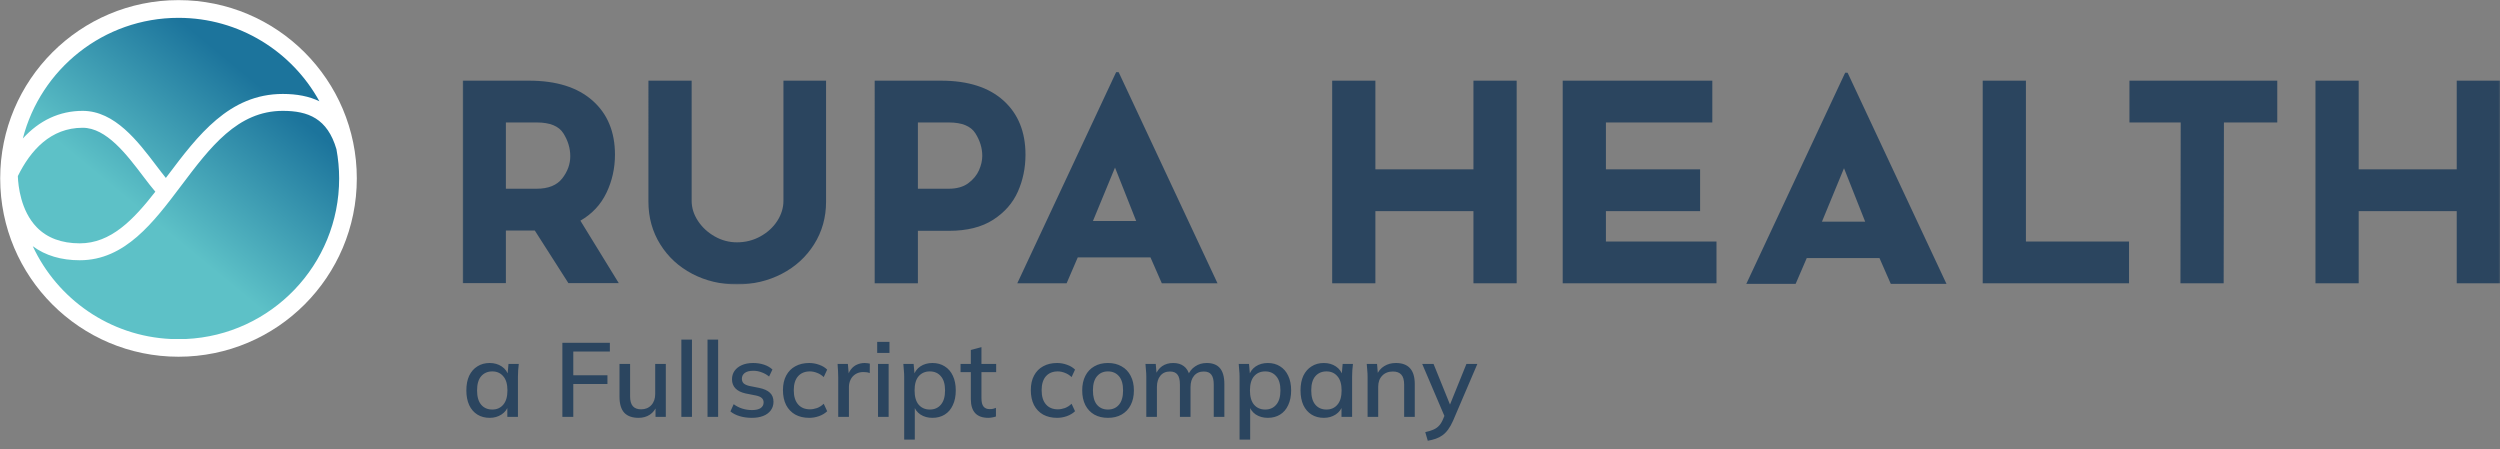
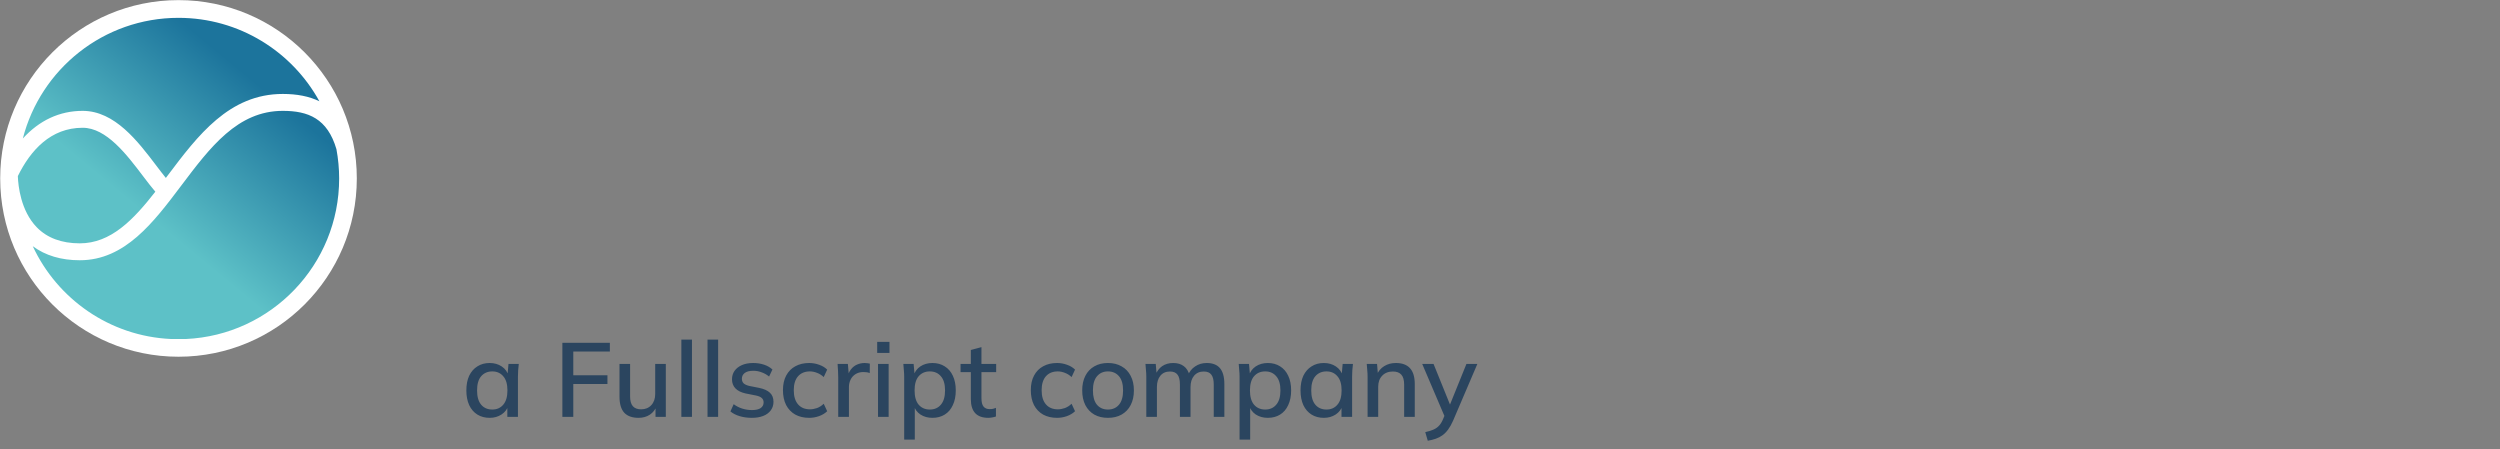
<svg xmlns="http://www.w3.org/2000/svg" width="2054" height="369" viewBox="0 0 2054 369" fill="none">
  <rect x="0" y="0" width="2054" height="369" fill="#808080" stroke="none" />
  <path d="M402.32 343.296C398.464 343.296 395.098 342.404 392.221 340.621C389.344 338.837 387.1 336.248 385.489 332.853C383.935 329.458 383.158 325.43 383.158 320.769C383.158 316.051 383.935 312.023 385.489 308.685C387.1 305.348 389.344 302.787 392.221 301.003C395.098 299.162 398.464 298.241 402.32 298.241C406.117 298.241 409.426 299.191 412.246 301.09C415.065 302.989 416.935 305.578 417.856 308.858H416.906L417.77 299.018H426.228C426.056 300.802 425.883 302.586 425.71 304.37C425.595 306.096 425.538 307.793 425.538 309.462V342.52H416.82V332.853H417.77C416.849 336.075 414.95 338.635 412.073 340.534C409.253 342.376 406.002 343.296 402.32 343.296ZM404.478 336.478C408.218 336.478 411.21 335.154 413.454 332.507C415.756 329.86 416.906 325.948 416.906 320.769C416.906 315.59 415.756 311.706 413.454 309.117C411.21 306.47 408.218 305.146 404.478 305.146C400.68 305.146 397.63 306.47 395.328 309.117C393.084 311.706 391.962 315.59 391.962 320.769C391.962 325.948 393.084 329.86 395.328 332.507C397.573 335.154 400.622 336.478 404.478 336.478ZM462.046 342.52V281.67H501.059V288.833H471.022V308.34H499.073V315.504H471.022V342.52H462.046ZM524.679 343.296C519.443 343.296 515.501 341.887 512.854 339.067C510.265 336.19 508.97 331.788 508.97 325.861V299.018H517.688V325.689C517.688 329.314 518.436 331.989 519.932 333.716C521.428 335.442 523.701 336.305 526.751 336.305C530.203 336.305 532.994 335.154 535.123 332.853C537.252 330.551 538.316 327.501 538.316 323.704V299.018H547.034V342.52H538.575V333.198H539.697C538.489 336.42 536.561 338.923 533.915 340.707C531.268 342.433 528.189 343.296 524.679 343.296ZM559.803 342.52V278.994H568.52V342.52H559.803ZM581.296 342.52V278.994H590.014V342.52H581.296ZM617.722 343.296C614.097 343.296 610.76 342.836 607.71 341.915C604.66 340.995 602.128 339.7 600.115 338.031L602.79 332.076C604.919 333.687 607.278 334.895 609.868 335.701C612.457 336.506 615.104 336.909 617.808 336.909C620.973 336.909 623.361 336.363 624.972 335.269C626.584 334.118 627.389 332.565 627.389 330.608C627.389 329.112 626.871 327.904 625.836 326.983C624.857 326.063 623.217 325.372 620.916 324.912L612.63 323.272C608.947 322.466 606.156 321.085 604.258 319.129C602.359 317.173 601.409 314.67 601.409 311.62C601.409 309.03 602.1 306.729 603.481 304.715C604.919 302.701 606.933 301.119 609.523 299.968C612.169 298.817 615.248 298.241 618.758 298.241C621.98 298.241 624.972 298.702 627.734 299.622C630.496 300.543 632.798 301.867 634.639 303.593L631.877 309.376C630.094 307.88 628.08 306.729 625.836 305.923C623.591 305.06 621.319 304.629 619.017 304.629C615.795 304.629 613.407 305.233 611.853 306.441C610.299 307.649 609.523 309.232 609.523 311.188C609.523 312.684 609.983 313.921 610.904 314.9C611.882 315.82 613.407 316.54 615.478 317.057L623.764 318.697C627.677 319.503 630.611 320.826 632.568 322.668C634.524 324.509 635.502 326.983 635.502 330.091C635.502 332.795 634.754 335.154 633.258 337.168C631.762 339.182 629.691 340.707 627.044 341.743C624.397 342.778 621.29 343.296 617.722 343.296ZM664.853 343.296C660.479 343.296 656.653 342.404 653.373 340.621C650.151 338.779 647.648 336.161 645.864 332.766C644.138 329.314 643.275 325.228 643.275 320.51C643.275 315.849 644.166 311.85 645.95 308.513C647.734 305.175 650.237 302.643 653.459 300.917C656.682 299.133 660.479 298.241 664.853 298.241C667.672 298.241 670.405 298.731 673.052 299.709C675.699 300.629 677.886 301.953 679.612 303.679L676.764 309.807C675.153 308.254 673.34 307.103 671.326 306.355C669.312 305.549 667.356 305.146 665.457 305.146C661.314 305.146 658.063 306.47 655.704 309.117C653.344 311.764 652.165 315.59 652.165 320.596C652.165 325.66 653.344 329.544 655.704 332.248C658.063 334.953 661.314 336.305 665.457 336.305C667.298 336.305 669.226 335.96 671.24 335.269C673.254 334.521 675.095 333.342 676.764 331.731L679.612 337.859C677.828 339.585 675.584 340.937 672.88 341.915C670.233 342.836 667.557 343.296 664.853 343.296ZM688.677 342.52V309.807C688.677 308.023 688.619 306.24 688.504 304.456C688.447 302.615 688.331 300.802 688.159 299.018H696.617L697.567 310.239H696.186C696.761 307.534 697.74 305.29 699.121 303.506C700.501 301.723 702.17 300.399 704.127 299.536C706.141 298.673 708.241 298.241 710.427 298.241C711.348 298.241 712.125 298.299 712.758 298.414C713.391 298.472 714.024 298.587 714.657 298.759L714.57 306.527C713.592 306.125 712.729 305.894 711.981 305.837C711.291 305.722 710.427 305.664 709.392 305.664C706.86 305.664 704.702 306.24 702.918 307.391C701.134 308.484 699.782 309.98 698.862 311.879C697.941 313.778 697.481 315.82 697.481 318.007V342.52H688.677ZM721.385 342.52V299.018H730.103V342.52H721.385ZM720.694 289.955V280.893H730.793V289.955H720.694ZM742.879 361.163V309.462C742.879 307.793 742.792 306.096 742.62 304.37C742.505 302.586 742.361 300.802 742.188 299.018H750.647L751.51 308.858H750.56C751.481 305.578 753.322 302.989 756.084 301.09C758.904 299.191 762.241 298.241 766.097 298.241C769.952 298.241 773.318 299.162 776.195 301.003C779.072 302.787 781.288 305.348 782.841 308.685C784.452 312.023 785.258 316.051 785.258 320.769C785.258 325.43 784.452 329.458 782.841 332.853C781.288 336.248 779.072 338.837 776.195 340.621C773.318 342.404 769.952 343.296 766.097 343.296C762.299 343.296 758.99 342.376 756.171 340.534C753.409 338.635 751.567 336.075 750.647 332.853H751.596V361.163H742.879ZM763.939 336.478C767.737 336.478 770.757 335.154 773.002 332.507C775.303 329.86 776.454 325.948 776.454 320.769C776.454 315.59 775.303 311.706 773.002 309.117C770.757 306.47 767.737 305.146 763.939 305.146C760.141 305.146 757.091 306.47 754.79 309.117C752.546 311.706 751.424 315.59 751.424 320.769C751.424 325.948 752.546 329.86 754.79 332.507C757.091 335.154 760.141 336.478 763.939 336.478ZM811.971 343.296C807.252 343.296 803.685 342.03 801.268 339.499C798.851 336.909 797.643 333.054 797.643 327.933V305.751H789.184V299.018H797.643V287.539L806.361 285.208V299.018H818.444V305.751H806.361V327.156C806.361 330.378 806.936 332.68 808.087 334.061C809.238 335.442 810.906 336.132 813.093 336.132C814.186 336.132 815.136 336.046 815.941 335.874C816.804 335.643 817.581 335.384 818.272 335.097V342.174C817.408 342.52 816.402 342.778 815.251 342.951C814.1 343.181 813.007 343.296 811.971 343.296ZM868.495 343.296C864.122 343.296 860.295 342.404 857.016 340.621C853.793 338.779 851.29 336.161 849.506 332.766C847.78 329.314 846.917 325.228 846.917 320.51C846.917 315.849 847.809 311.85 849.593 308.513C851.377 305.175 853.88 302.643 857.102 300.917C860.324 299.133 864.122 298.241 868.495 298.241C871.315 298.241 874.048 298.731 876.695 299.709C879.342 300.629 881.528 301.953 883.254 303.679L880.406 309.807C878.795 308.254 876.982 307.103 874.968 306.355C872.955 305.549 870.998 305.146 869.099 305.146C864.956 305.146 861.705 306.47 859.346 309.117C856.987 311.764 855.807 315.59 855.807 320.596C855.807 325.66 856.987 329.544 859.346 332.248C861.705 334.953 864.956 336.305 869.099 336.305C870.941 336.305 872.868 335.96 874.882 335.269C876.896 334.521 878.737 333.342 880.406 331.731L883.254 337.859C881.471 339.585 879.227 340.937 876.522 341.915C873.875 342.836 871.2 343.296 868.495 343.296ZM910.292 343.296C905.977 343.296 902.237 342.404 899.072 340.621C895.907 338.779 893.462 336.19 891.735 332.853C890.009 329.458 889.146 325.43 889.146 320.769C889.146 316.108 890.009 312.109 891.735 308.772C893.462 305.377 895.907 302.787 899.072 301.003C902.237 299.162 905.977 298.241 910.292 298.241C914.608 298.241 918.348 299.162 921.513 301.003C924.735 302.787 927.21 305.377 928.936 308.772C930.72 312.109 931.611 316.108 931.611 320.769C931.611 325.43 930.72 329.458 928.936 332.853C927.21 336.19 924.735 338.779 921.513 340.621C918.348 342.404 914.608 343.296 910.292 343.296ZM910.292 336.478C914.09 336.478 917.111 335.154 919.355 332.507C921.599 329.86 922.721 325.948 922.721 320.769C922.721 315.59 921.599 311.706 919.355 309.117C917.111 306.47 914.09 305.146 910.292 305.146C906.552 305.146 903.56 306.47 901.316 309.117C899.072 311.706 897.95 315.59 897.95 320.769C897.95 325.948 899.043 329.86 901.23 332.507C903.474 335.154 906.495 336.478 910.292 336.478ZM941.801 342.52V309.462C941.801 307.793 941.715 306.096 941.542 304.37C941.427 302.586 941.283 300.802 941.111 299.018H949.569L950.346 308.167H949.31C950.519 305.003 952.36 302.557 954.834 300.831C957.366 299.105 960.387 298.241 963.897 298.241C967.464 298.241 970.37 299.105 972.614 300.831C974.916 302.5 976.498 305.089 977.362 308.599H975.981C977.131 305.434 979.088 302.931 981.85 301.09C984.612 299.191 987.805 298.241 991.43 298.241C996.264 298.241 999.889 299.651 1002.31 302.471C1004.72 305.29 1005.93 309.663 1005.93 315.59V342.52H997.213V316.022C997.213 312.224 996.552 309.491 995.228 307.822C993.962 306.096 991.891 305.233 989.014 305.233C985.676 305.233 983.029 306.384 981.073 308.685C979.117 310.987 978.138 314.094 978.138 318.007V342.52H969.421V316.022C969.421 312.224 968.759 309.491 967.436 307.822C966.17 306.096 964.098 305.233 961.221 305.233C957.884 305.233 955.266 306.384 953.367 308.685C951.468 310.987 950.519 314.094 950.519 318.007V342.52H941.801ZM1018.42 361.163V309.462C1018.42 307.793 1018.33 306.096 1018.16 304.37C1018.05 302.586 1017.9 300.802 1017.73 299.018H1026.19L1027.05 308.858H1026.1C1027.02 305.578 1028.86 302.989 1031.63 301.09C1034.45 299.191 1037.78 298.241 1041.64 298.241C1045.49 298.241 1048.86 299.162 1051.74 301.003C1054.61 302.787 1056.83 305.348 1058.38 308.685C1059.99 312.023 1060.8 316.051 1060.8 320.769C1060.8 325.43 1059.99 329.458 1058.38 332.853C1056.83 336.248 1054.61 338.837 1051.74 340.621C1048.86 342.404 1045.49 343.296 1041.64 343.296C1037.84 343.296 1034.53 342.376 1031.71 340.534C1028.95 338.635 1027.11 336.075 1026.19 332.853H1027.14V361.163H1018.42ZM1039.48 336.478C1043.28 336.478 1046.3 335.154 1048.54 332.507C1050.84 329.86 1052 325.948 1052 320.769C1052 315.59 1050.84 311.706 1048.54 309.117C1046.3 306.47 1043.28 305.146 1039.48 305.146C1035.68 305.146 1032.63 306.47 1030.33 309.117C1028.09 311.706 1026.96 315.59 1026.96 320.769C1026.96 325.948 1028.09 329.86 1030.33 332.507C1032.63 335.154 1035.68 336.478 1039.48 336.478ZM1087.67 343.296C1083.82 343.296 1080.45 342.404 1077.58 340.621C1074.7 338.837 1072.45 336.248 1070.84 332.853C1069.29 329.458 1068.51 325.43 1068.51 320.769C1068.51 316.051 1069.29 312.023 1070.84 308.685C1072.45 305.348 1074.7 302.787 1077.58 301.003C1080.45 299.162 1083.82 298.241 1087.67 298.241C1091.47 298.241 1094.78 299.191 1097.6 301.09C1100.42 302.989 1102.29 305.578 1103.21 308.858H1102.26L1103.12 299.018H1111.58C1111.41 300.802 1111.24 302.586 1111.06 304.37C1110.95 306.096 1110.89 307.793 1110.89 309.462V342.52H1102.17V332.853H1103.12C1102.2 336.075 1100.3 338.635 1097.43 340.534C1094.61 342.376 1091.36 343.296 1087.67 343.296ZM1089.83 336.478C1093.57 336.478 1096.56 335.154 1098.81 332.507C1101.11 329.86 1102.26 325.948 1102.26 320.769C1102.26 315.59 1101.11 311.706 1098.81 309.117C1096.56 306.47 1093.57 305.146 1089.83 305.146C1086.03 305.146 1082.98 306.47 1080.68 309.117C1078.44 311.706 1077.32 315.59 1077.32 320.769C1077.32 325.948 1078.44 329.86 1080.68 332.507C1082.93 335.154 1085.98 336.478 1089.83 336.478ZM1123.61 342.52V309.462C1123.61 307.793 1123.53 306.096 1123.35 304.37C1123.24 302.586 1123.09 300.802 1122.92 299.018H1131.38L1132.16 308.167H1131.12C1132.45 304.945 1134.49 302.5 1137.25 300.831C1140.01 299.105 1143.21 298.241 1146.83 298.241C1151.95 298.241 1155.81 299.651 1158.4 302.471C1161.04 305.29 1162.37 309.663 1162.37 315.59V342.52H1153.65V316.108C1153.65 312.253 1152.87 309.491 1151.32 307.822C1149.82 306.096 1147.52 305.233 1144.41 305.233C1140.73 305.233 1137.8 306.384 1135.61 308.685C1133.42 310.929 1132.33 313.979 1132.33 317.834V342.52H1123.61ZM1173.06 362.112L1170.99 355.035C1173.69 354.459 1175.94 353.769 1177.72 352.963C1179.56 352.158 1181.09 351.093 1182.3 349.77C1183.5 348.504 1184.54 346.864 1185.4 344.85L1187.56 339.758L1187.39 343.296L1168.49 299.018H1177.81L1192.48 335.269H1190.15L1204.82 299.018H1213.8L1193.86 345.627C1192.6 348.504 1191.24 350.921 1189.8 352.877C1188.37 354.833 1186.81 356.416 1185.14 357.624C1183.47 358.833 1181.63 359.782 1179.62 360.472C1177.61 361.163 1175.42 361.71 1173.06 362.112Z" fill="#2B455F" />
  <g clip-path="url(#clip0_8257_4300)">
    <circle cx="146.658" cy="146.592" r="146.496" fill="white" />
    <path d="M140.528 278.529C90.114 276.231 47.099 245.639 26.918 202.274C37.258 209.942 50.223 213.823 65.582 213.823C102.698 213.823 126.165 182.682 148.858 152.566C172.684 120.947 195.188 91.081 232.325 91.081C253.17 91.081 269.037 97.318 276.413 122.57C277.853 130.387 278.643 138.43 278.643 146.663C278.643 217.52 222.818 275.336 152.749 278.529H140.528ZM65.582 199.928C50.586 199.928 38.671 195.477 30.167 186.7C16.974 173.08 14.961 152.452 14.674 145.058C14.676 144.914 14.683 144.773 14.685 144.627C25.088 123.494 41.679 104.977 67.897 104.977C87.395 104.977 104.055 126.943 117.439 144.592C121.008 149.3 124.391 153.733 127.622 157.501C109.512 180.699 91.024 199.928 65.582 199.928ZM18.764 113.786C33.375 56.788 85.084 14.657 146.637 14.657C196.542 14.657 239.968 42.358 262.409 83.214C254.09 79.164 244.101 77.186 232.325 77.186C188.261 77.186 162.587 111.255 137.761 144.203C137.263 144.865 136.763 145.528 136.265 146.188C133.828 143.198 131.228 139.78 128.511 136.197C113.268 116.098 94.296 91.081 67.897 91.081C48.94 91.081 32.284 98.925 18.764 113.786Z" fill="url(#paint0_linear_8257_4300)" />
    <mask id="mask0_8257_4300" style="mask-type:alpha" maskUnits="userSpaceOnUse" x="380" y="59" width="1674" height="175">
-       <path d="M380.132 59.172H2053.9V233.671H380.132V59.172Z" fill="white" />
-     </mask>
+       </mask>
    <g mask="url(#mask0_8257_4300)">
-       <path fill-rule="evenodd" clip-rule="evenodd" d="M2053.95 232.784H2018.45L2018.45 173.459H1937.89V232.784H1902.39L1902.39 66.284H1937.89V139.125H2018.45V66.284H2053.95L2053.95 232.784ZM1871 66.282V100.621H1827.18L1826.96 232.782H1791.45L1791.67 100.621H1749.55V66.282H1871ZM1664.5 66.282V198.447H1749.22V232.782H1629V66.282H1664.5ZM1406.84 66.282V100.621H1319.42V139.125H1396.8V173.459H1319.42V198.447H1410.27V232.782H1283.92V66.282H1406.84ZM1246.09 232.784H1210.58L1210.58 173.459H1130.02L1130.02 232.784H1094.52L1094.52 66.284H1130.02V139.125H1210.58V66.284H1246.09L1246.09 232.784ZM1532.42 182.099L1515.03 138.202L1496.92 182.099H1532.42ZM1544.17 212.017H1484.43L1475.26 233.329H1434.72L1516.01 59.717H1517.97L1599.27 233.329H1553.51L1544.17 212.017ZM933.478 181.551L916.091 137.655L897.974 181.551H933.478ZM945.23 211.475H885.484L876.315 232.784H835.781L917.07 59.172H919.029L1000.32 232.784H954.566L945.23 211.475ZM795.532 150.53C799.608 147.505 802.546 143.947 804.346 139.86C806.14 135.773 807.037 131.85 807.037 128.085C807.037 121.71 805.161 115.538 801.408 109.572C797.65 103.606 790.388 100.621 779.615 100.621H754.149V155.065H779.371C786.062 155.065 791.447 153.553 795.532 150.53ZM824.421 82.592C836.5 93.468 842.541 108.307 842.541 127.103C842.541 137.899 840.461 147.996 836.3 157.394C832.136 166.799 825.36 174.526 815.977 180.569C806.587 186.626 794.47 189.646 779.615 189.646H754.149L754.144 232.784H718.64L718.645 66.282H773.245C795.285 66.282 812.343 71.719 824.421 82.592ZM573.398 181.436C576.83 186.672 581.393 190.918 587.112 194.188C592.824 197.46 598.944 199.092 605.476 199.092C612.493 199.092 618.945 197.46 624.819 194.188C630.695 190.918 635.309 186.672 638.656 181.436C641.997 176.205 643.676 170.727 643.676 165L643.679 66.282H678.694L678.692 165.74C678.692 178.657 675.419 190.306 668.895 200.689C662.364 211.071 653.508 219.166 642.324 224.97C631.145 230.774 618.858 233.671 605.476 233.671C592.086 233.671 579.845 230.774 568.746 224.97C557.646 219.166 548.87 211.071 542.426 200.689C535.974 190.306 532.751 178.657 532.751 165.74L532.753 66.282H568.26L568.257 165C568.257 170.727 569.972 176.205 573.398 181.436ZM415.638 155.065H440.86C450.489 155.065 457.512 152.247 461.918 146.603C466.324 140.963 468.529 134.873 468.529 128.334C468.529 121.797 466.65 115.538 462.897 109.572C459.142 103.606 451.877 100.621 441.104 100.621H415.638V155.065ZM467.013 232.64L439.39 189.402H415.638V232.64H380.132V66.284H434.737C457.103 66.284 474.444 71.719 486.772 82.594C499.095 93.468 505.257 108.307 505.257 127.105C505.257 138.225 502.93 148.649 498.28 158.373C493.628 168.102 486.484 175.75 476.852 181.307L508.395 232.64H467.013Z" fill="#2B455F" />
+       <path fill-rule="evenodd" clip-rule="evenodd" d="M2053.95 232.784H2018.45L2018.45 173.459H1937.89V232.784H1902.39L1902.39 66.284H1937.89V139.125H2018.45V66.284H2053.95L2053.95 232.784ZM1871 66.282V100.621H1827.18L1826.96 232.782H1791.45L1791.67 100.621H1749.55V66.282H1871ZM1664.5 66.282V198.447H1749.22V232.782H1629V66.282H1664.5ZM1406.84 66.282V100.621H1319.42V139.125H1396.8V173.459H1319.42V198.447H1410.27V232.782H1283.92V66.282H1406.84ZM1246.09 232.784H1210.58L1210.58 173.459H1130.02L1130.02 232.784H1094.52L1094.52 66.284H1130.02V139.125H1210.58V66.284H1246.09L1246.09 232.784ZM1532.42 182.099L1515.03 138.202L1496.92 182.099H1532.42ZM1544.17 212.017H1484.43L1475.26 233.329H1434.72L1516.01 59.717H1517.97L1599.27 233.329H1553.51L1544.17 212.017ZM933.478 181.551L916.091 137.655L897.974 181.551H933.478ZM945.23 211.475H885.484L876.315 232.784H835.781L917.07 59.172H919.029L1000.32 232.784H954.566L945.23 211.475ZM795.532 150.53C799.608 147.505 802.546 143.947 804.346 139.86C806.14 135.773 807.037 131.85 807.037 128.085C807.037 121.71 805.161 115.538 801.408 109.572C797.65 103.606 790.388 100.621 779.615 100.621H754.149V155.065H779.371C786.062 155.065 791.447 153.553 795.532 150.53ZM824.421 82.592C836.5 93.468 842.541 108.307 842.541 127.103C842.541 137.899 840.461 147.996 836.3 157.394C832.136 166.799 825.36 174.526 815.977 180.569C806.587 186.626 794.47 189.646 779.615 189.646H754.149L754.144 232.784H718.64L718.645 66.282H773.245C795.285 66.282 812.343 71.719 824.421 82.592ZM573.398 181.436C576.83 186.672 581.393 190.918 587.112 194.188C592.824 197.46 598.944 199.092 605.476 199.092C612.493 199.092 618.945 197.46 624.819 194.188C630.695 190.918 635.309 186.672 638.656 181.436C641.997 176.205 643.676 170.727 643.676 165L643.679 66.282H678.694L678.692 165.74C678.692 178.657 675.419 190.306 668.895 200.689C662.364 211.071 653.508 219.166 642.324 224.97C631.145 230.774 618.858 233.671 605.476 233.671C557.646 219.166 548.87 211.071 542.426 200.689C535.974 190.306 532.751 178.657 532.751 165.74L532.753 66.282H568.26L568.257 165C568.257 170.727 569.972 176.205 573.398 181.436ZM415.638 155.065H440.86C450.489 155.065 457.512 152.247 461.918 146.603C466.324 140.963 468.529 134.873 468.529 128.334C468.529 121.797 466.65 115.538 462.897 109.572C459.142 103.606 451.877 100.621 441.104 100.621H415.638V155.065ZM467.013 232.64L439.39 189.402H415.638V232.64H380.132V66.284H434.737C457.103 66.284 474.444 71.719 486.772 82.594C499.095 93.468 505.257 108.307 505.257 127.105C505.257 138.225 502.93 148.649 498.28 158.373C493.628 168.102 486.484 175.75 476.852 181.307L508.395 232.64H467.013Z" fill="#2B455F" />
    </g>
  </g>
  <defs>
    <linearGradient id="paint0_linear_8257_4300" x1="239.035" y1="49.941" x2="68.408" y2="256.718" gradientUnits="userSpaceOnUse">
      <stop offset="0.12" stop-color="#1C749C" />
      <stop offset="0.646" stop-color="#5DC1C7" />
    </linearGradient>
    <clipPath id="clip0_8257_4300">
      <rect width="2053.84" height="293.038" fill="white" transform="translate(0.162)" />
    </clipPath>
  </defs>
</svg>